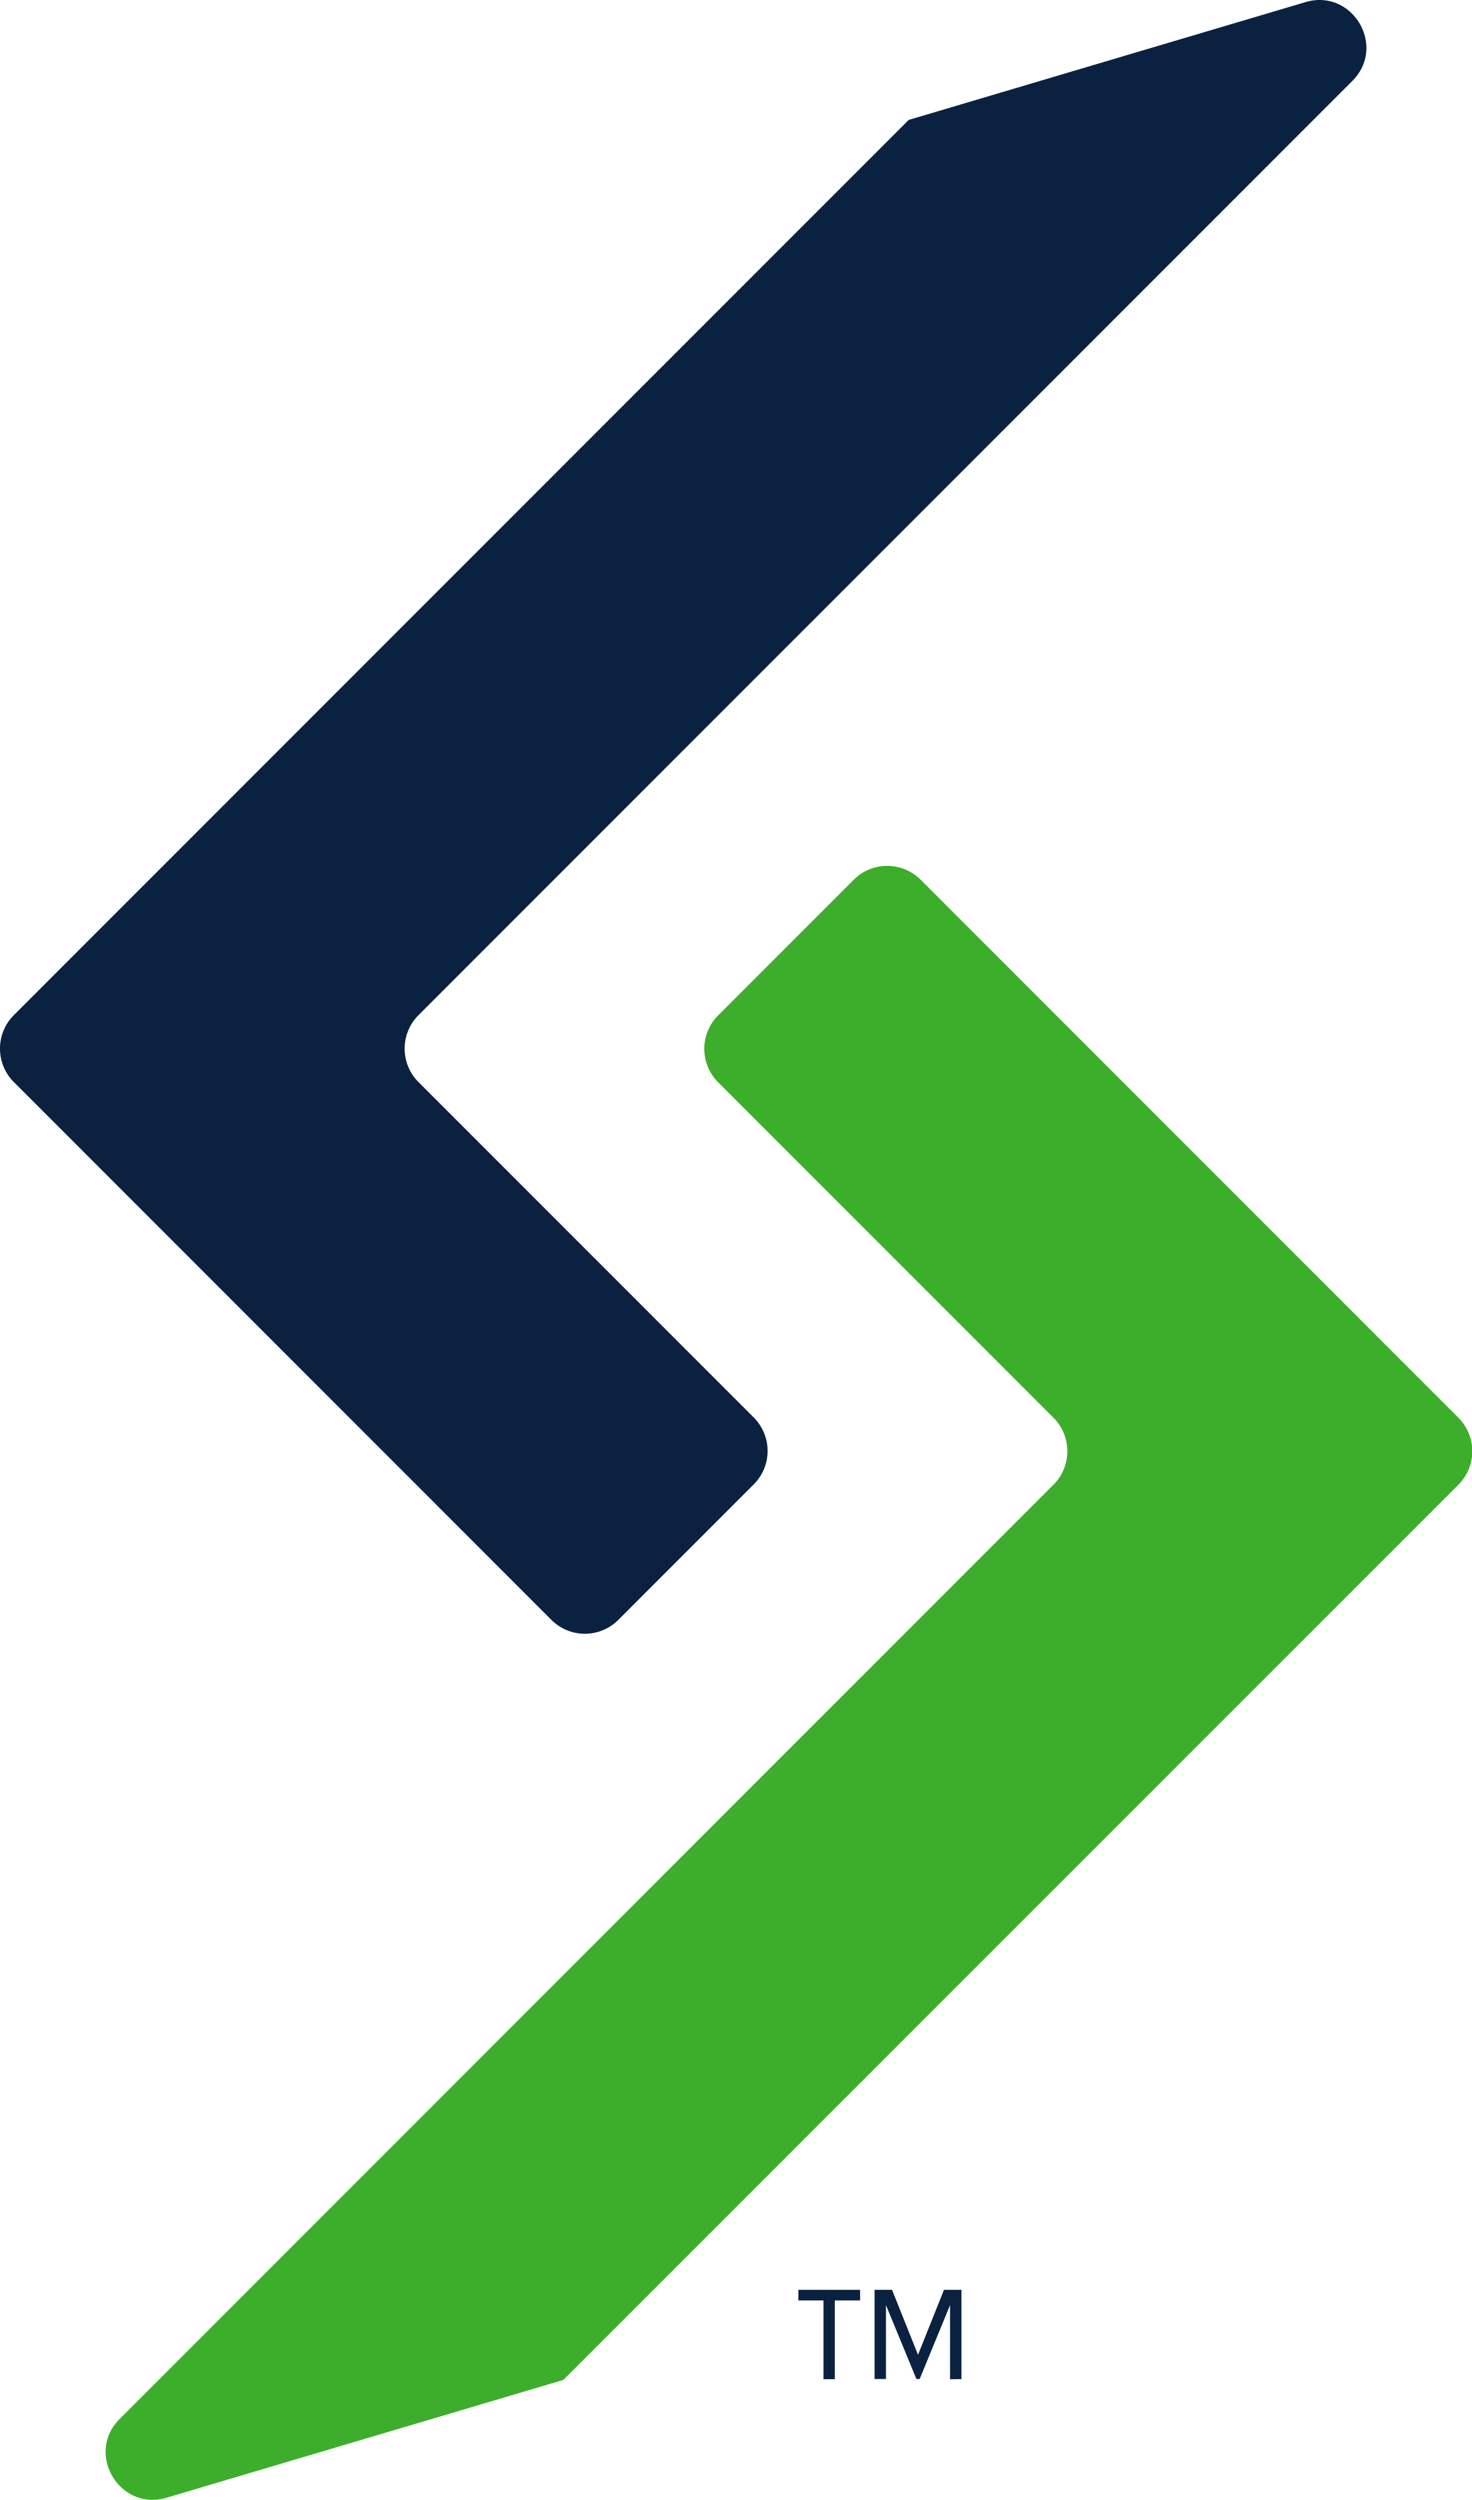
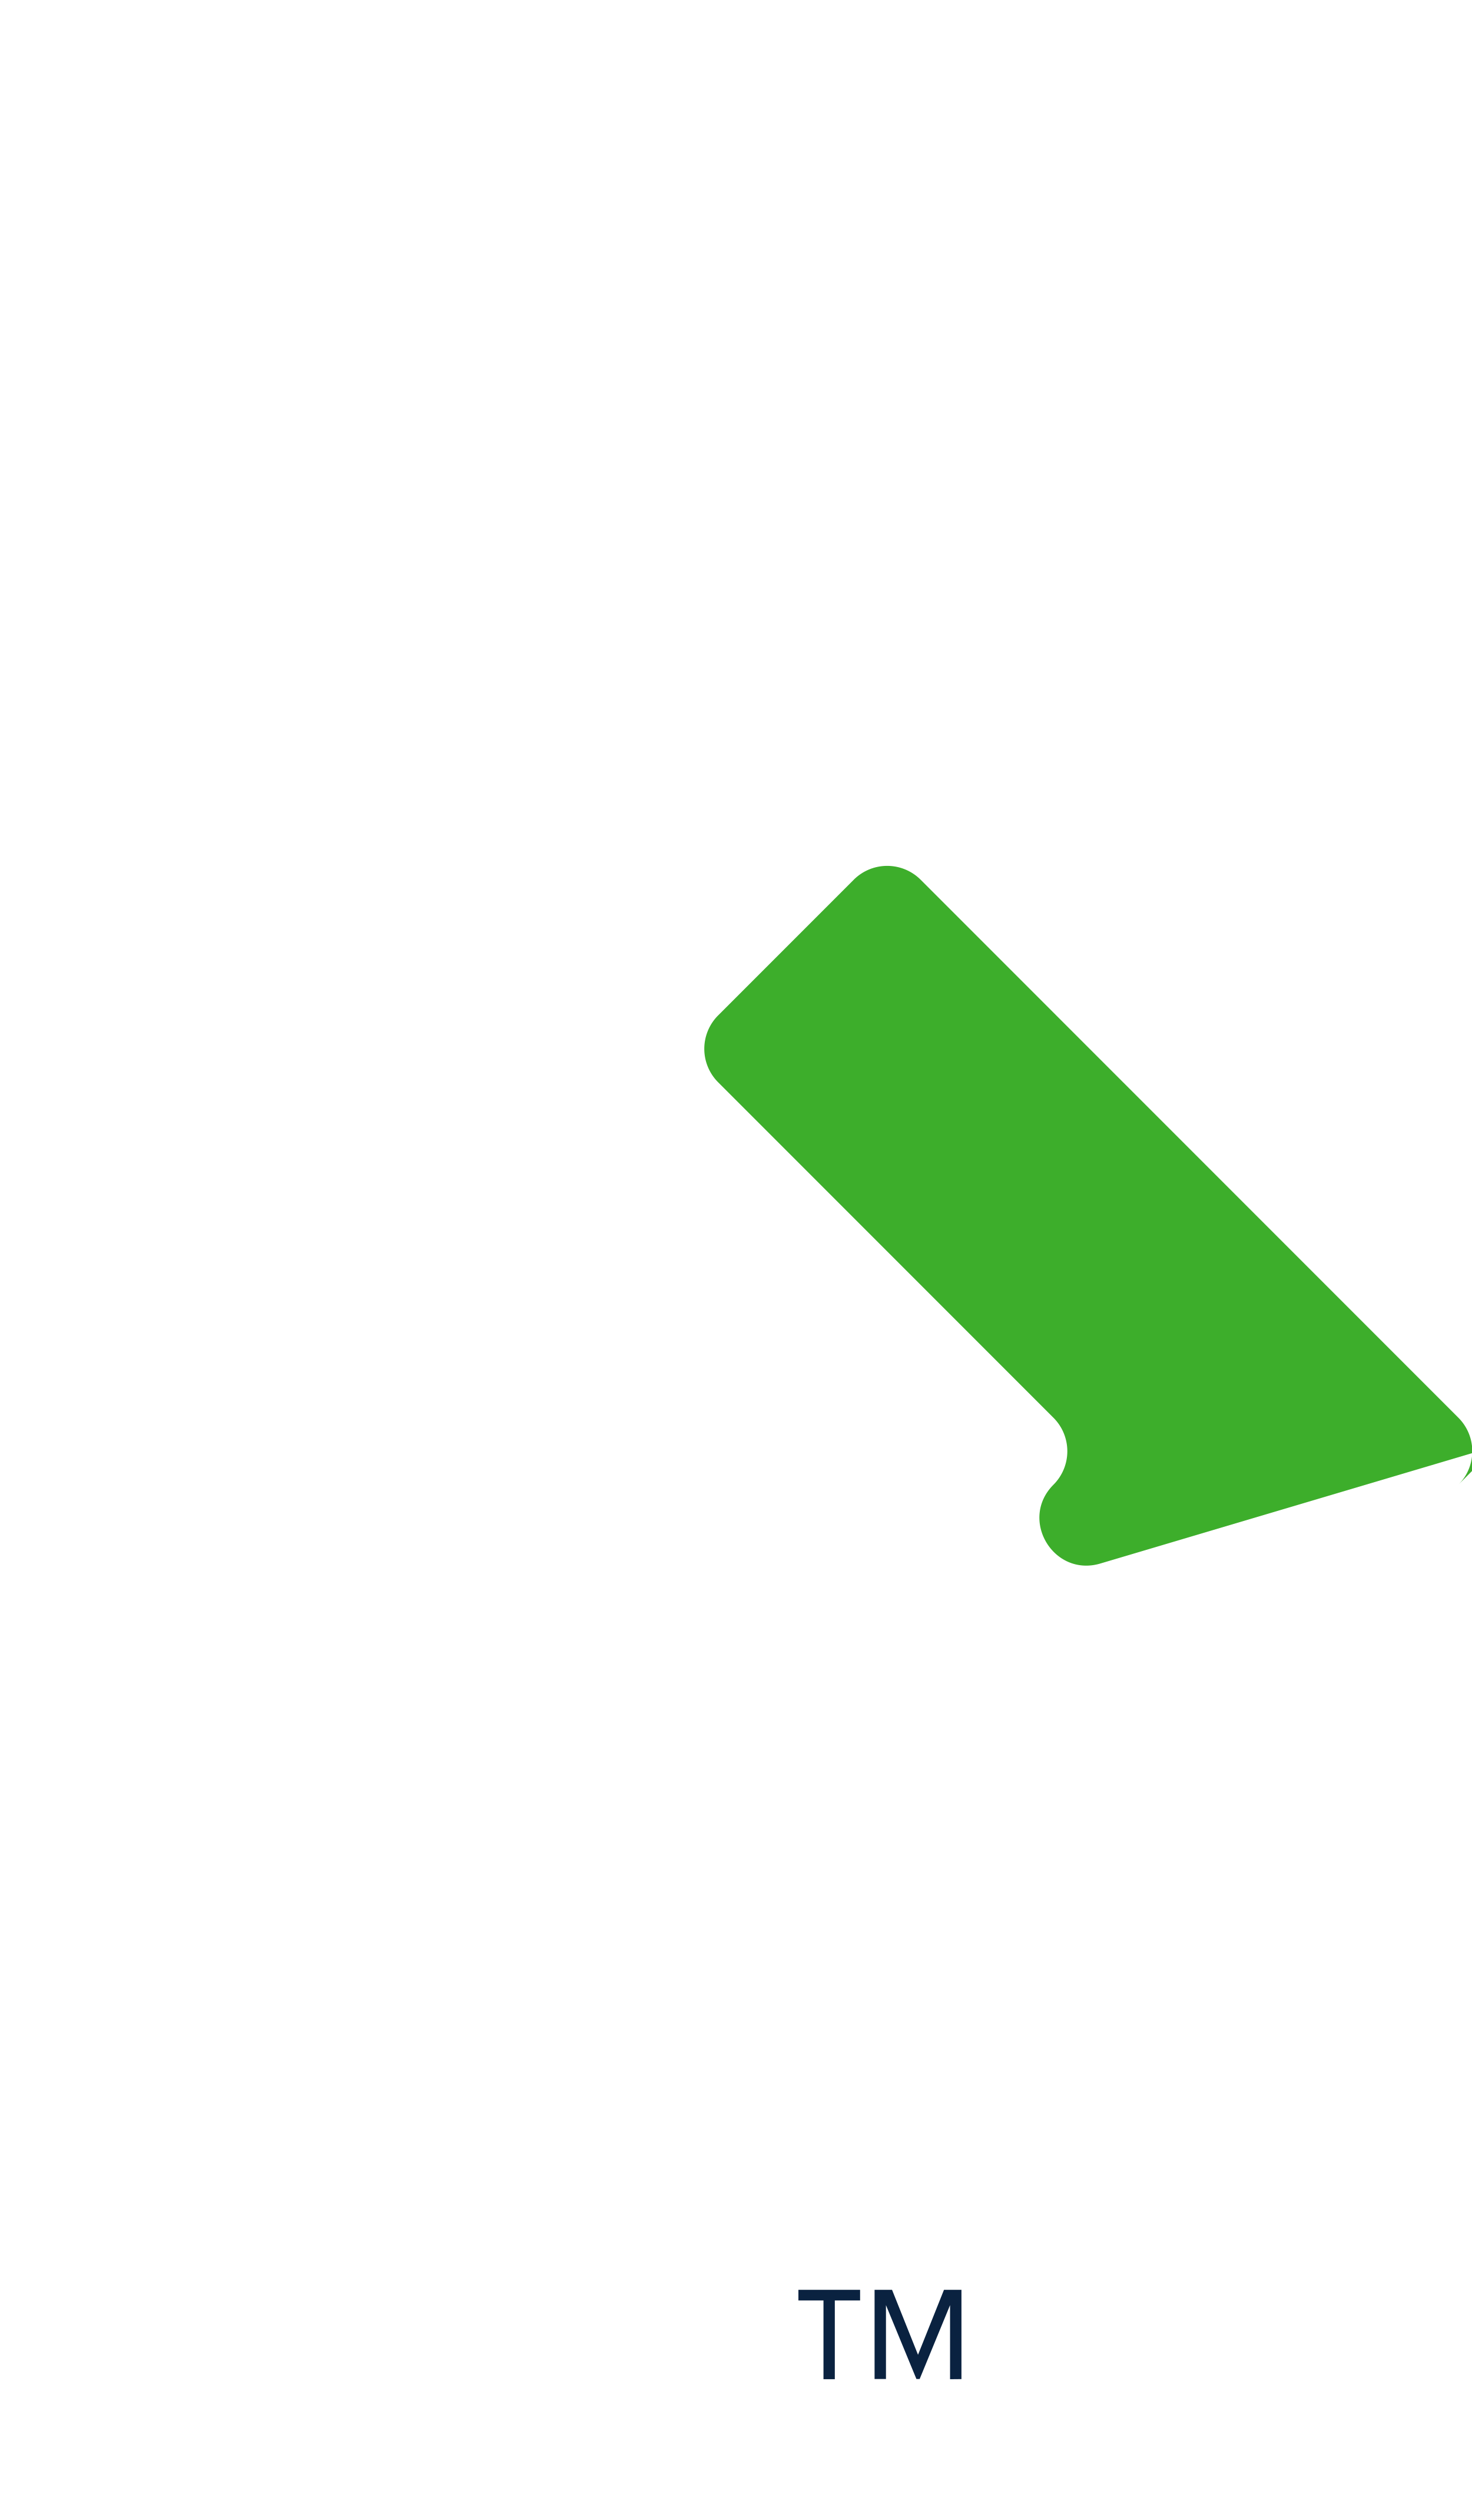
<svg xmlns="http://www.w3.org/2000/svg" viewBox="0 0 276.55 469.44">
  <defs>
    <style>.cls-1{fill:#0a2240;}.cls-2{fill:#3dae2b;}</style>
  </defs>
  <g id="Layer_2" data-name="Layer 2">
    <g id="Layer_1-2" data-name="Layer 1">
-       <path class="cls-1" d="M78.63,190.63,254.07,15.2c6.51-6.52,0-17.42-8.81-14.8L170.72,22.52,2.6,190.63a8.89,8.89,0,0,0,0,12.57l101,101a8.88,8.88,0,0,0,12.56,0l25.45-25.45a8.88,8.88,0,0,0,0-12.56l-63-63A8.89,8.89,0,0,1,78.63,190.63Z" />
-       <path class="cls-2" d="M160.37,165.23l-25.45,25.45a8.88,8.88,0,0,0,0,12.56l63,63a8.89,8.89,0,0,1,0,12.57L22.49,454.24c-6.52,6.52,0,17.42,8.81,14.8l74.54-22.12L274,278.81a8.89,8.89,0,0,0,0-12.57l-101-101A8.89,8.89,0,0,0,160.37,165.23Z" />
+       <path class="cls-2" d="M160.37,165.23l-25.45,25.45a8.88,8.88,0,0,0,0,12.56l63,63a8.89,8.89,0,0,1,0,12.57c-6.52,6.52,0,17.42,8.81,14.8l74.54-22.12L274,278.81a8.89,8.89,0,0,0,0-12.57l-101-101A8.89,8.89,0,0,0,160.37,165.23Z" />
      <path class="cls-1" d="M156.84,432v14.79h-2.13V432H150v-2h11.59v2Zm21.65,14.79V432.88l-5.71,13.87h-.61l-5.72-13.87v13.87h-2.14V430h3.28l4.88,12.2,4.88-12.2h3.28v16.77Z" />
    </g>
  </g>
</svg>